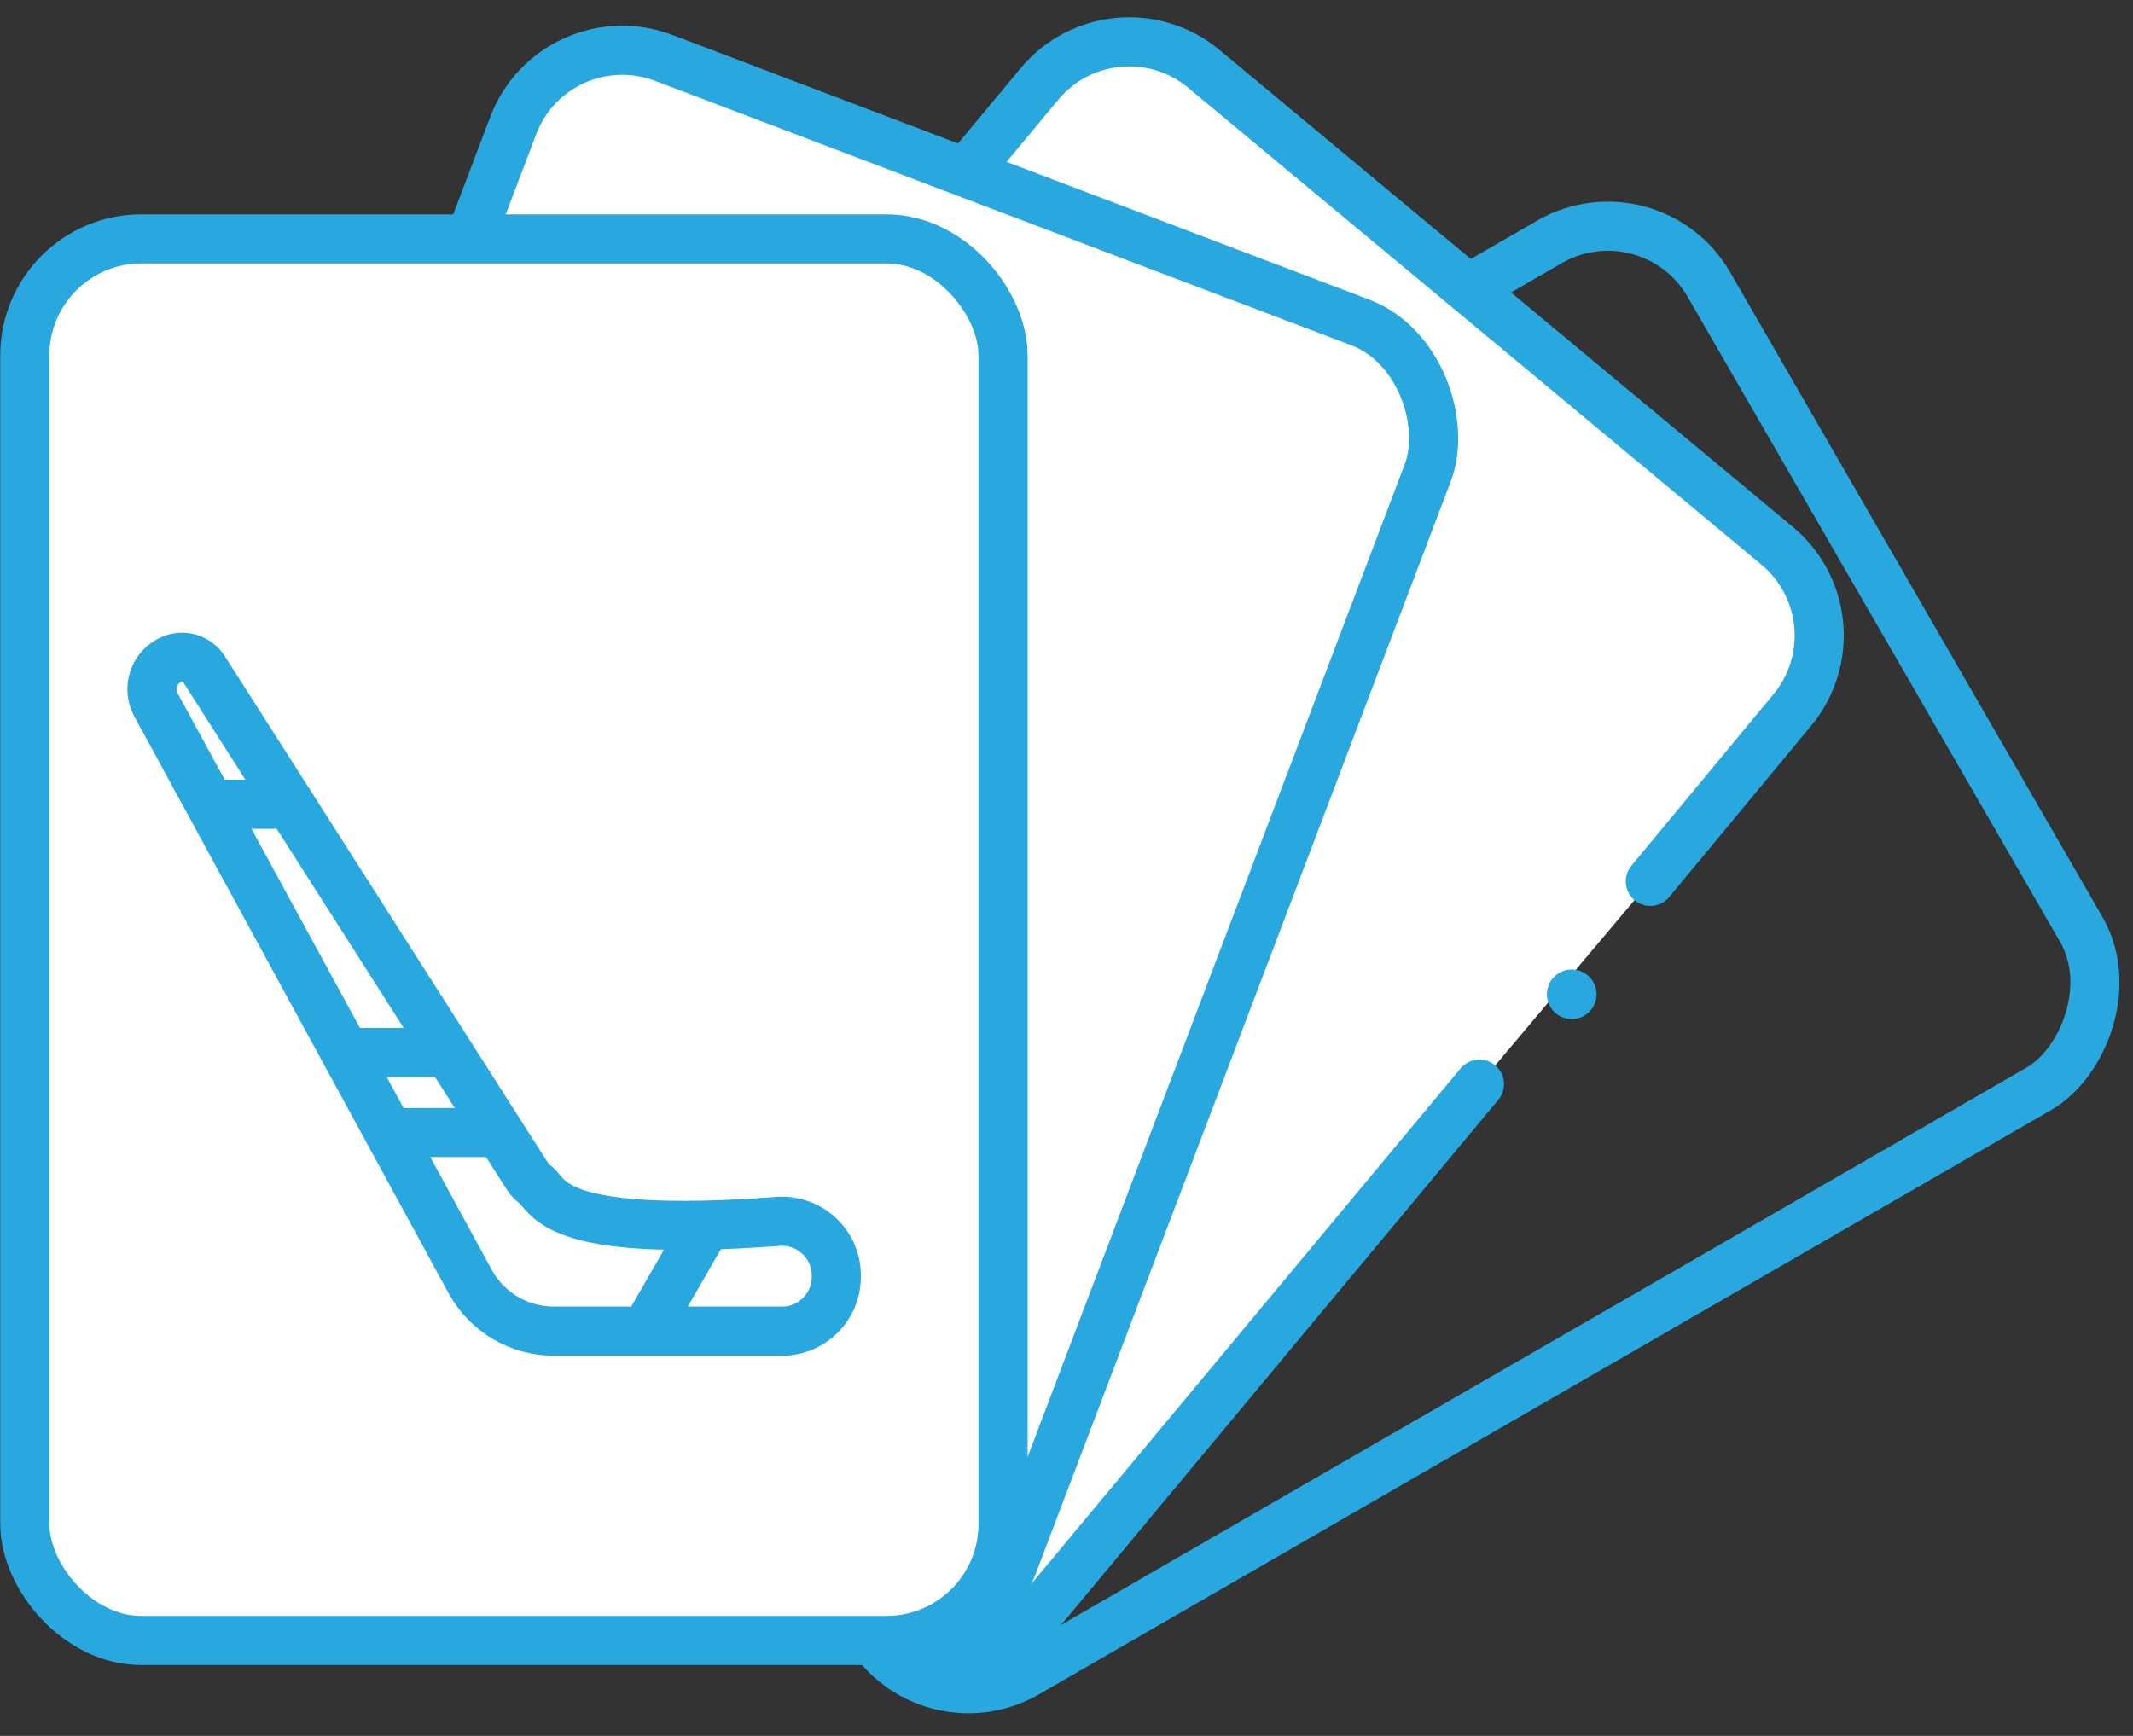
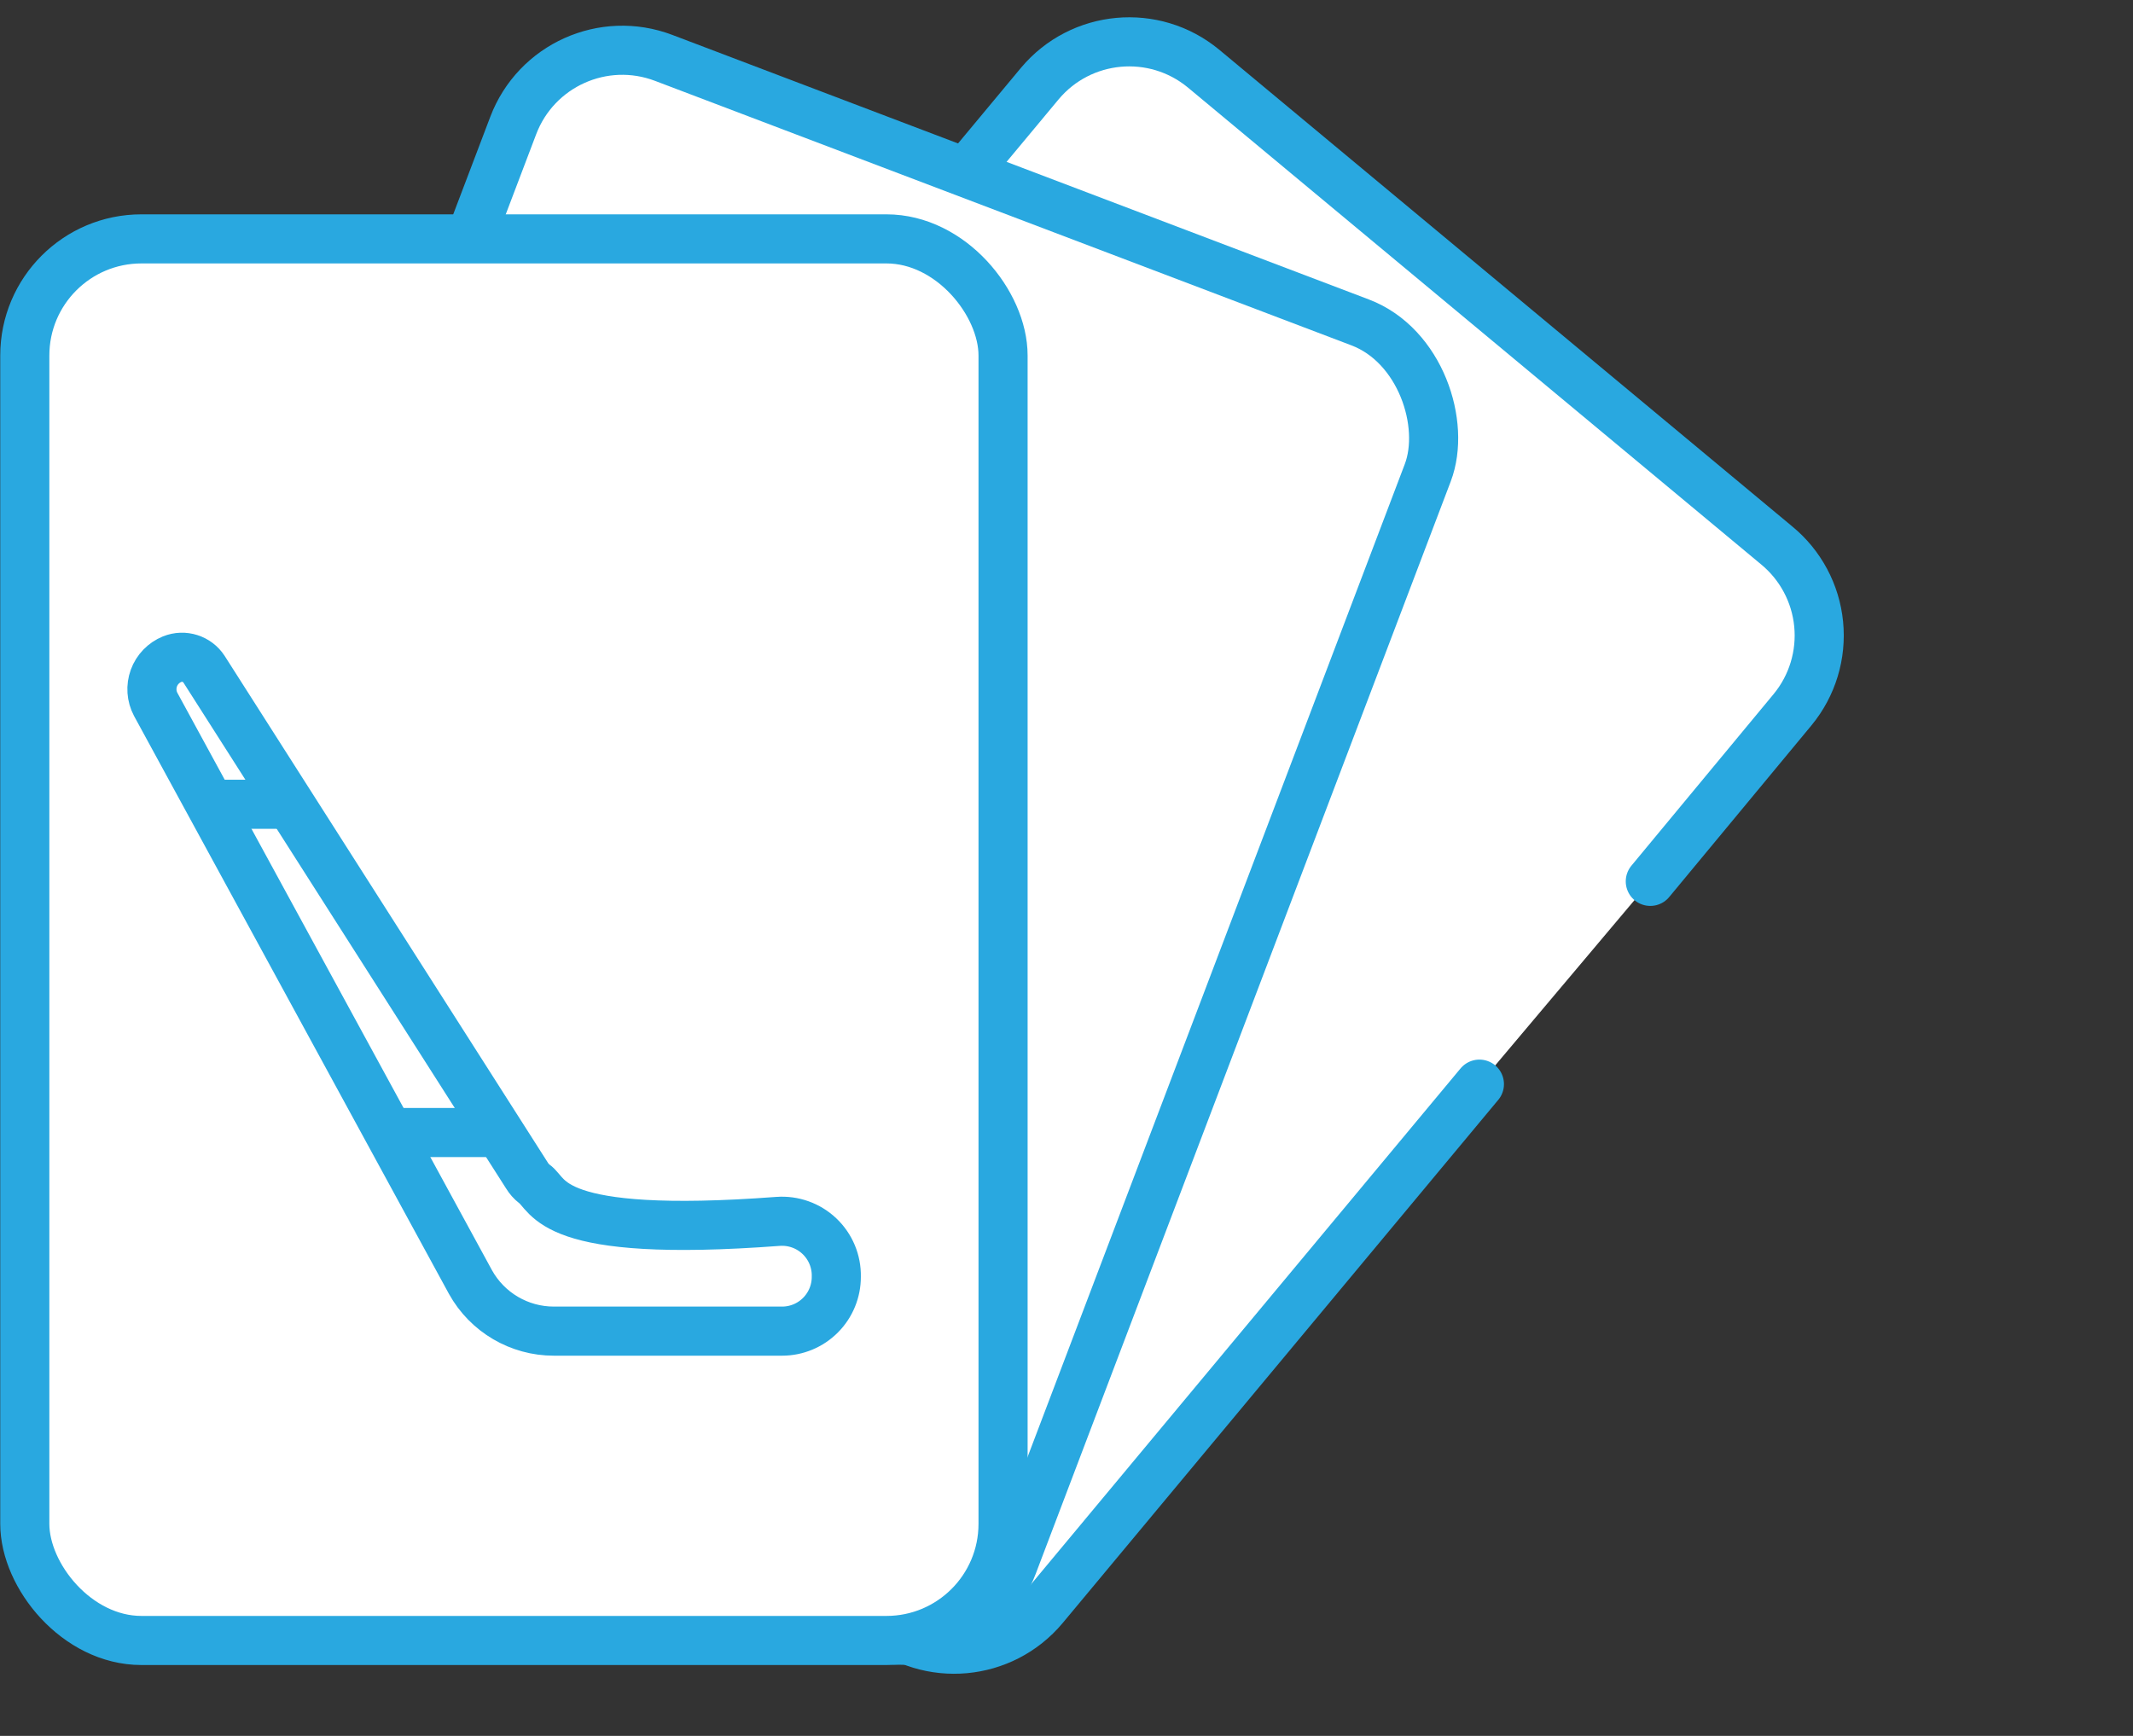
<svg xmlns="http://www.w3.org/2000/svg" width="86px" height="70px" viewBox="0 0 86 70" version="1.1">
  <rect x="0" y="0" width="86" height="70" fill="#333333" stroke="none" />
  <title>coach packet</title>
  <desc>Created with Sketch.</desc>
  <g id="Page-1" stroke="none" stroke-width="1" fill="none" fill-rule="evenodd">
    <g id="recruiting-for-coaches" transform="translate(-281, -1026)">
      <g id="coach-packet" transform="translate(282, 1026)">
-         <rect id="Rectangle" stroke="#29A8E0" stroke-width="1.98" stroke-linecap="round" stroke-linejoin="round" transform="translate(50.935, 38.61) rotate(60) translate(-50.935, -38.61) " x="31.214" y="10.35" width="39.442" height="56.519" rx="4.702" />
        <path d="M58.648,43.718 L41.085,64.815 C39.42,66.806 36.459,67.076 34.462,65.419 L11.375,46.193 C9.399,44.534 9.129,41.591 10.771,39.6 L40.927,3.366 C42.586,1.389 45.529,1.12 47.52,2.762 L70.627,21.988 C71.592,22.779 72.204,23.922 72.326,25.164 C72.449,26.406 72.073,27.646 71.28,28.611 L65.538,35.541" id="Path" stroke="#29A8E0" stroke-width="1.98" fill="#FFFFFF" fill-rule="nonzero" stroke-linecap="round" stroke-linejoin="round" />
        <rect id="Rectangle" stroke="#29A8E0" stroke-width="1.98" fill="#FFFFFF" fill-rule="nonzero" stroke-linecap="round" stroke-linejoin="round" transform="translate(29.764, 34.085) rotate(20.8) translate(-29.764, -34.085) " x="10.043" y="5.826" width="39.442" height="56.519" rx="4.702" />
        <rect id="Rectangle" stroke="#29A8E0" stroke-width="1.98" fill="#FFFFFF" fill-rule="nonzero" stroke-linecap="round" stroke-linejoin="round" x="0" y="9.633" width="39.442" height="56.519" rx="4.702" />
-         <circle id="Oval" fill="#29A8E0" fill-rule="nonzero" cx="62.37" cy="40.095" r="1" />
        <path d="M5.94,26.581 L5.94,26.581 C6.411,26.391 6.951,26.561 7.227,26.987 L20.245,47.401 C20.323,47.531 20.424,47.645 20.543,47.738 C21.176,48.173 21.047,49.955 30.373,49.252 C30.987,49.208 31.592,49.424 32.038,49.848 C32.485,50.272 32.732,50.864 32.719,51.48 L32.719,51.48 C32.722,52.062 32.493,52.621 32.082,53.033 C31.672,53.446 31.114,53.678 30.532,53.678 L21.334,53.678 C19.936,53.68 18.646,52.921 17.968,51.698 L5.277,28.403 C5.104,28.077 5.078,27.692 5.204,27.345 C5.33,26.998 5.598,26.721 5.94,26.581 Z" id="Path" stroke="#29A8E0" stroke-width="1.98" />
        <line x1="7.474" y1="32.432" x2="10.692" y2="32.432" id="Path" stroke="#29A8E0" stroke-width="1.98" />
-         <line x1="12.929" y1="42.441" x2="17.078" y2="42.441" id="Path" stroke="#29A8E0" stroke-width="1.98" />
        <line x1="14.682" y1="45.669" x2="18.919" y2="45.669" id="Path" stroke="#29A8E0" stroke-width="1.98" />
-         <line x1="25.017" y1="53.688" x2="27.482" y2="49.401" id="Path" stroke="#29A8E0" stroke-width="1.98" />
      </g>
    </g>
  </g>
</svg>